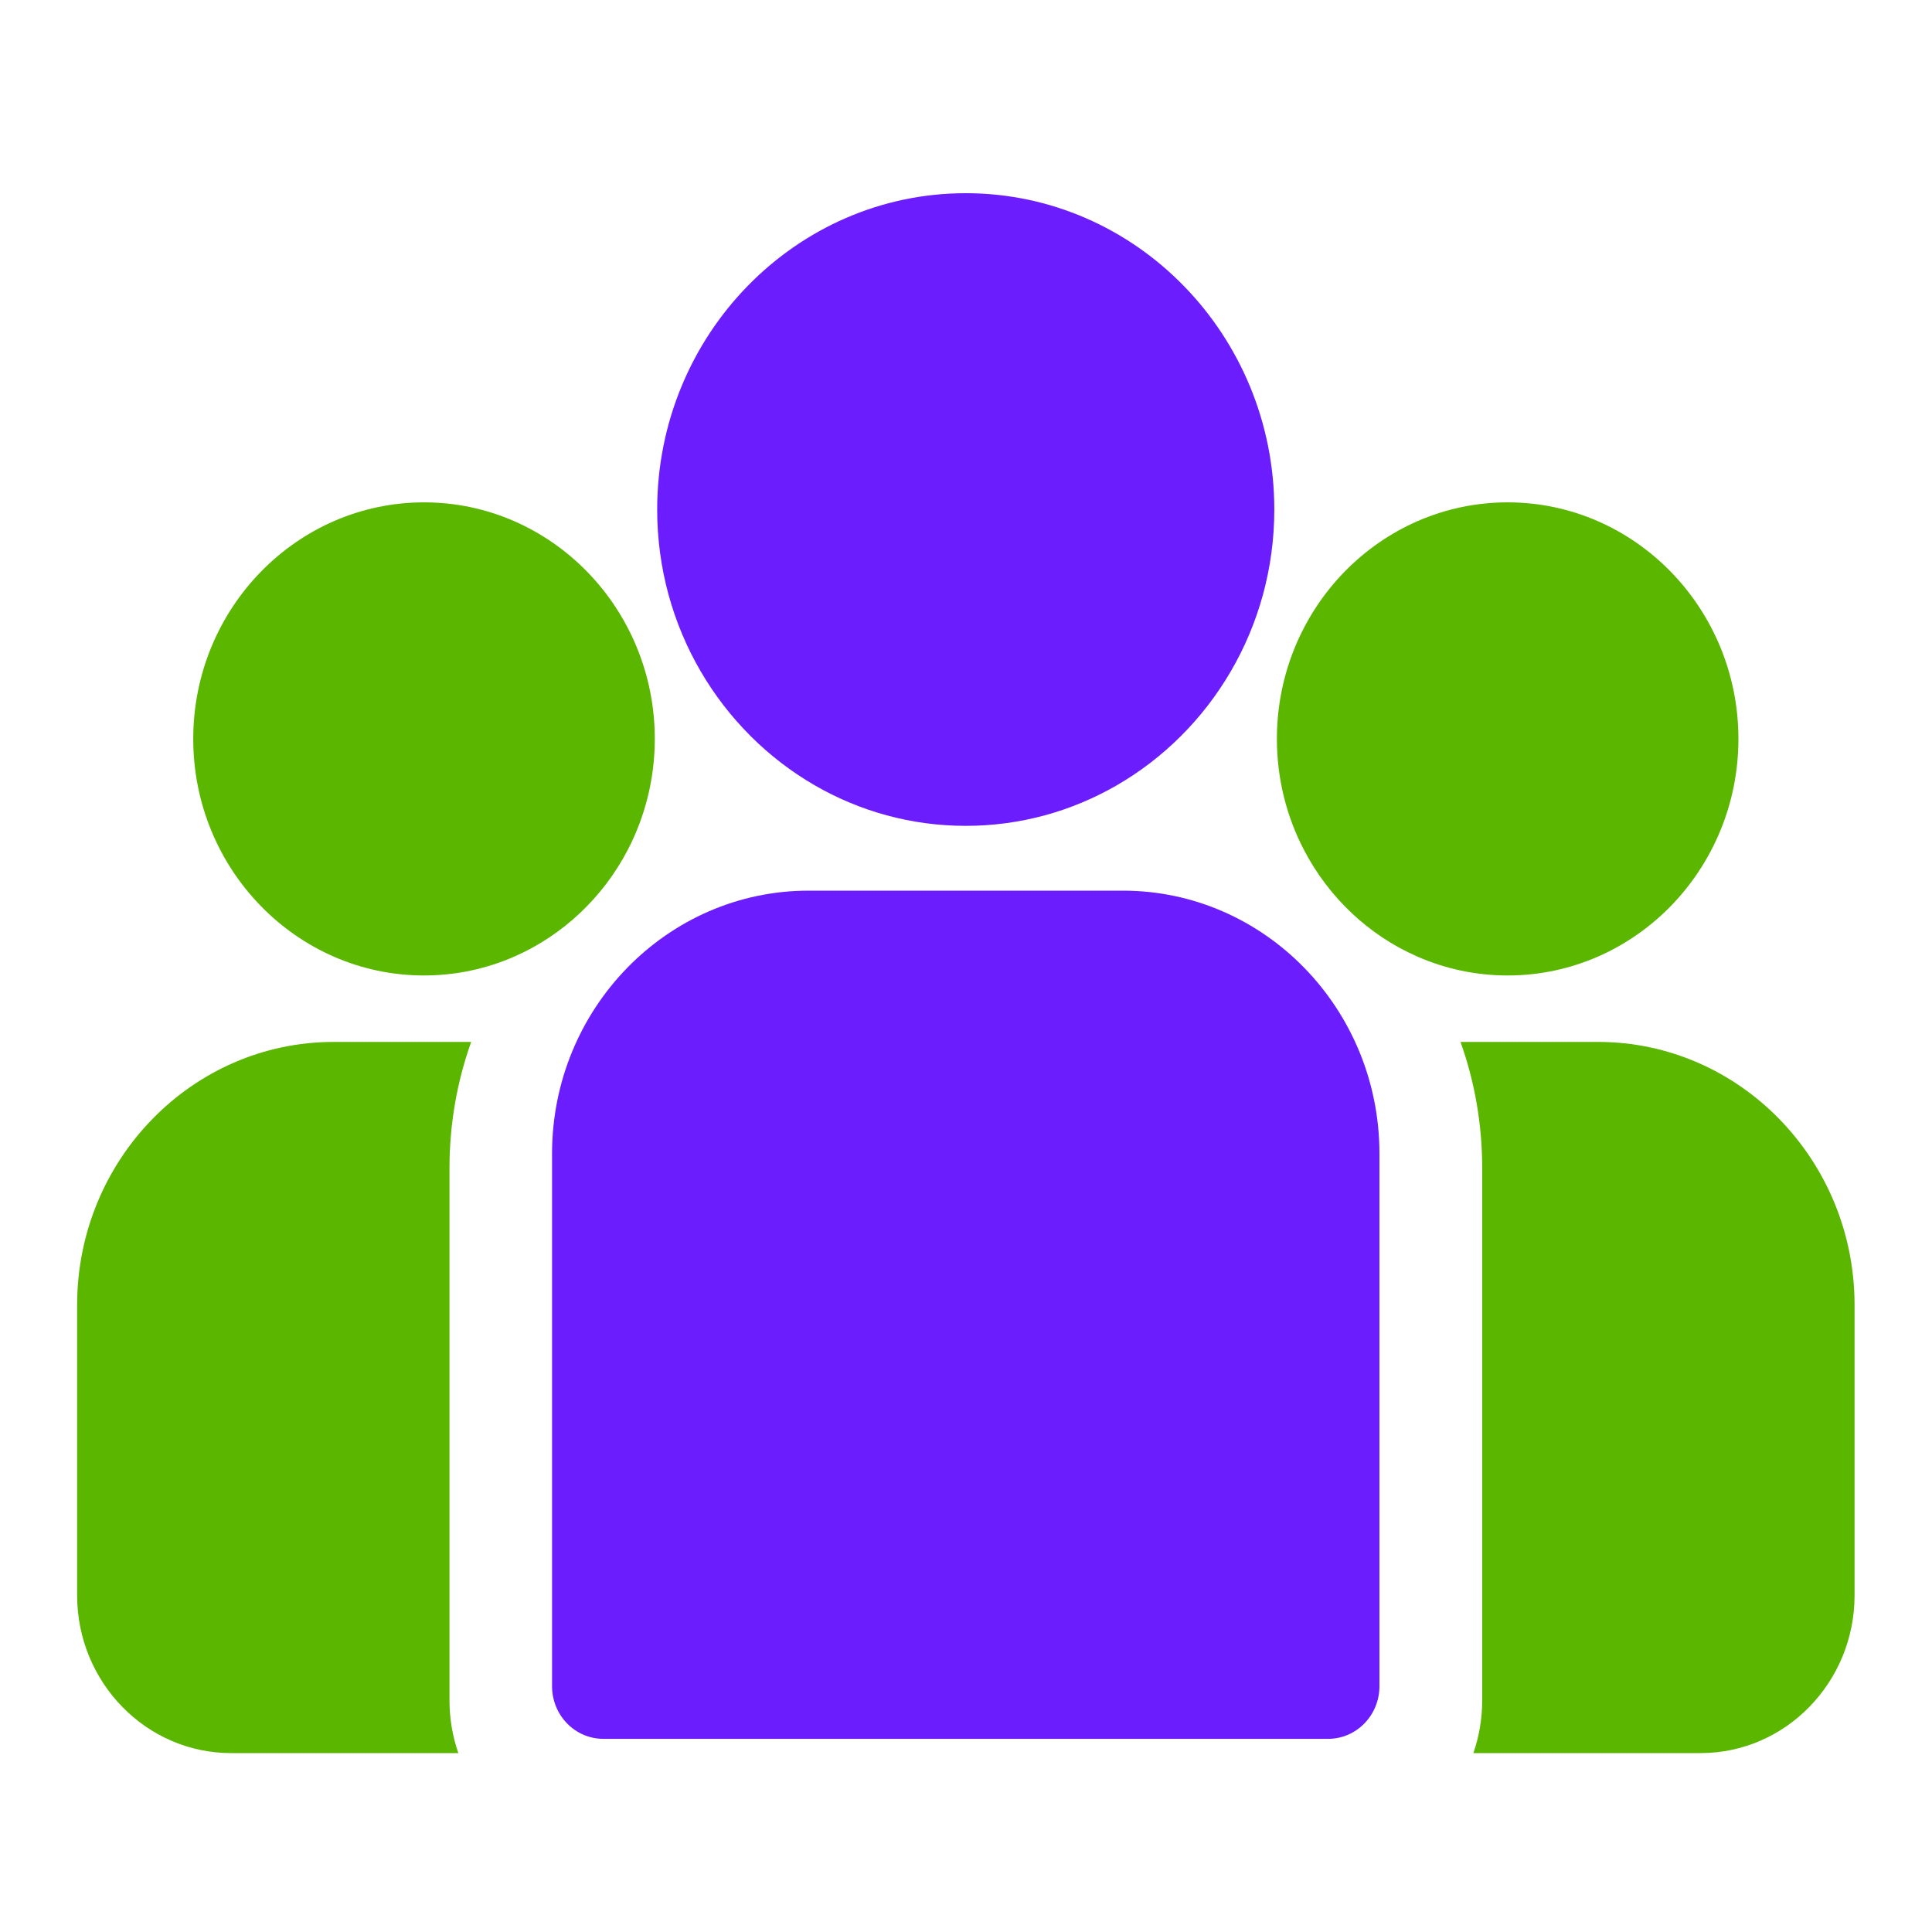
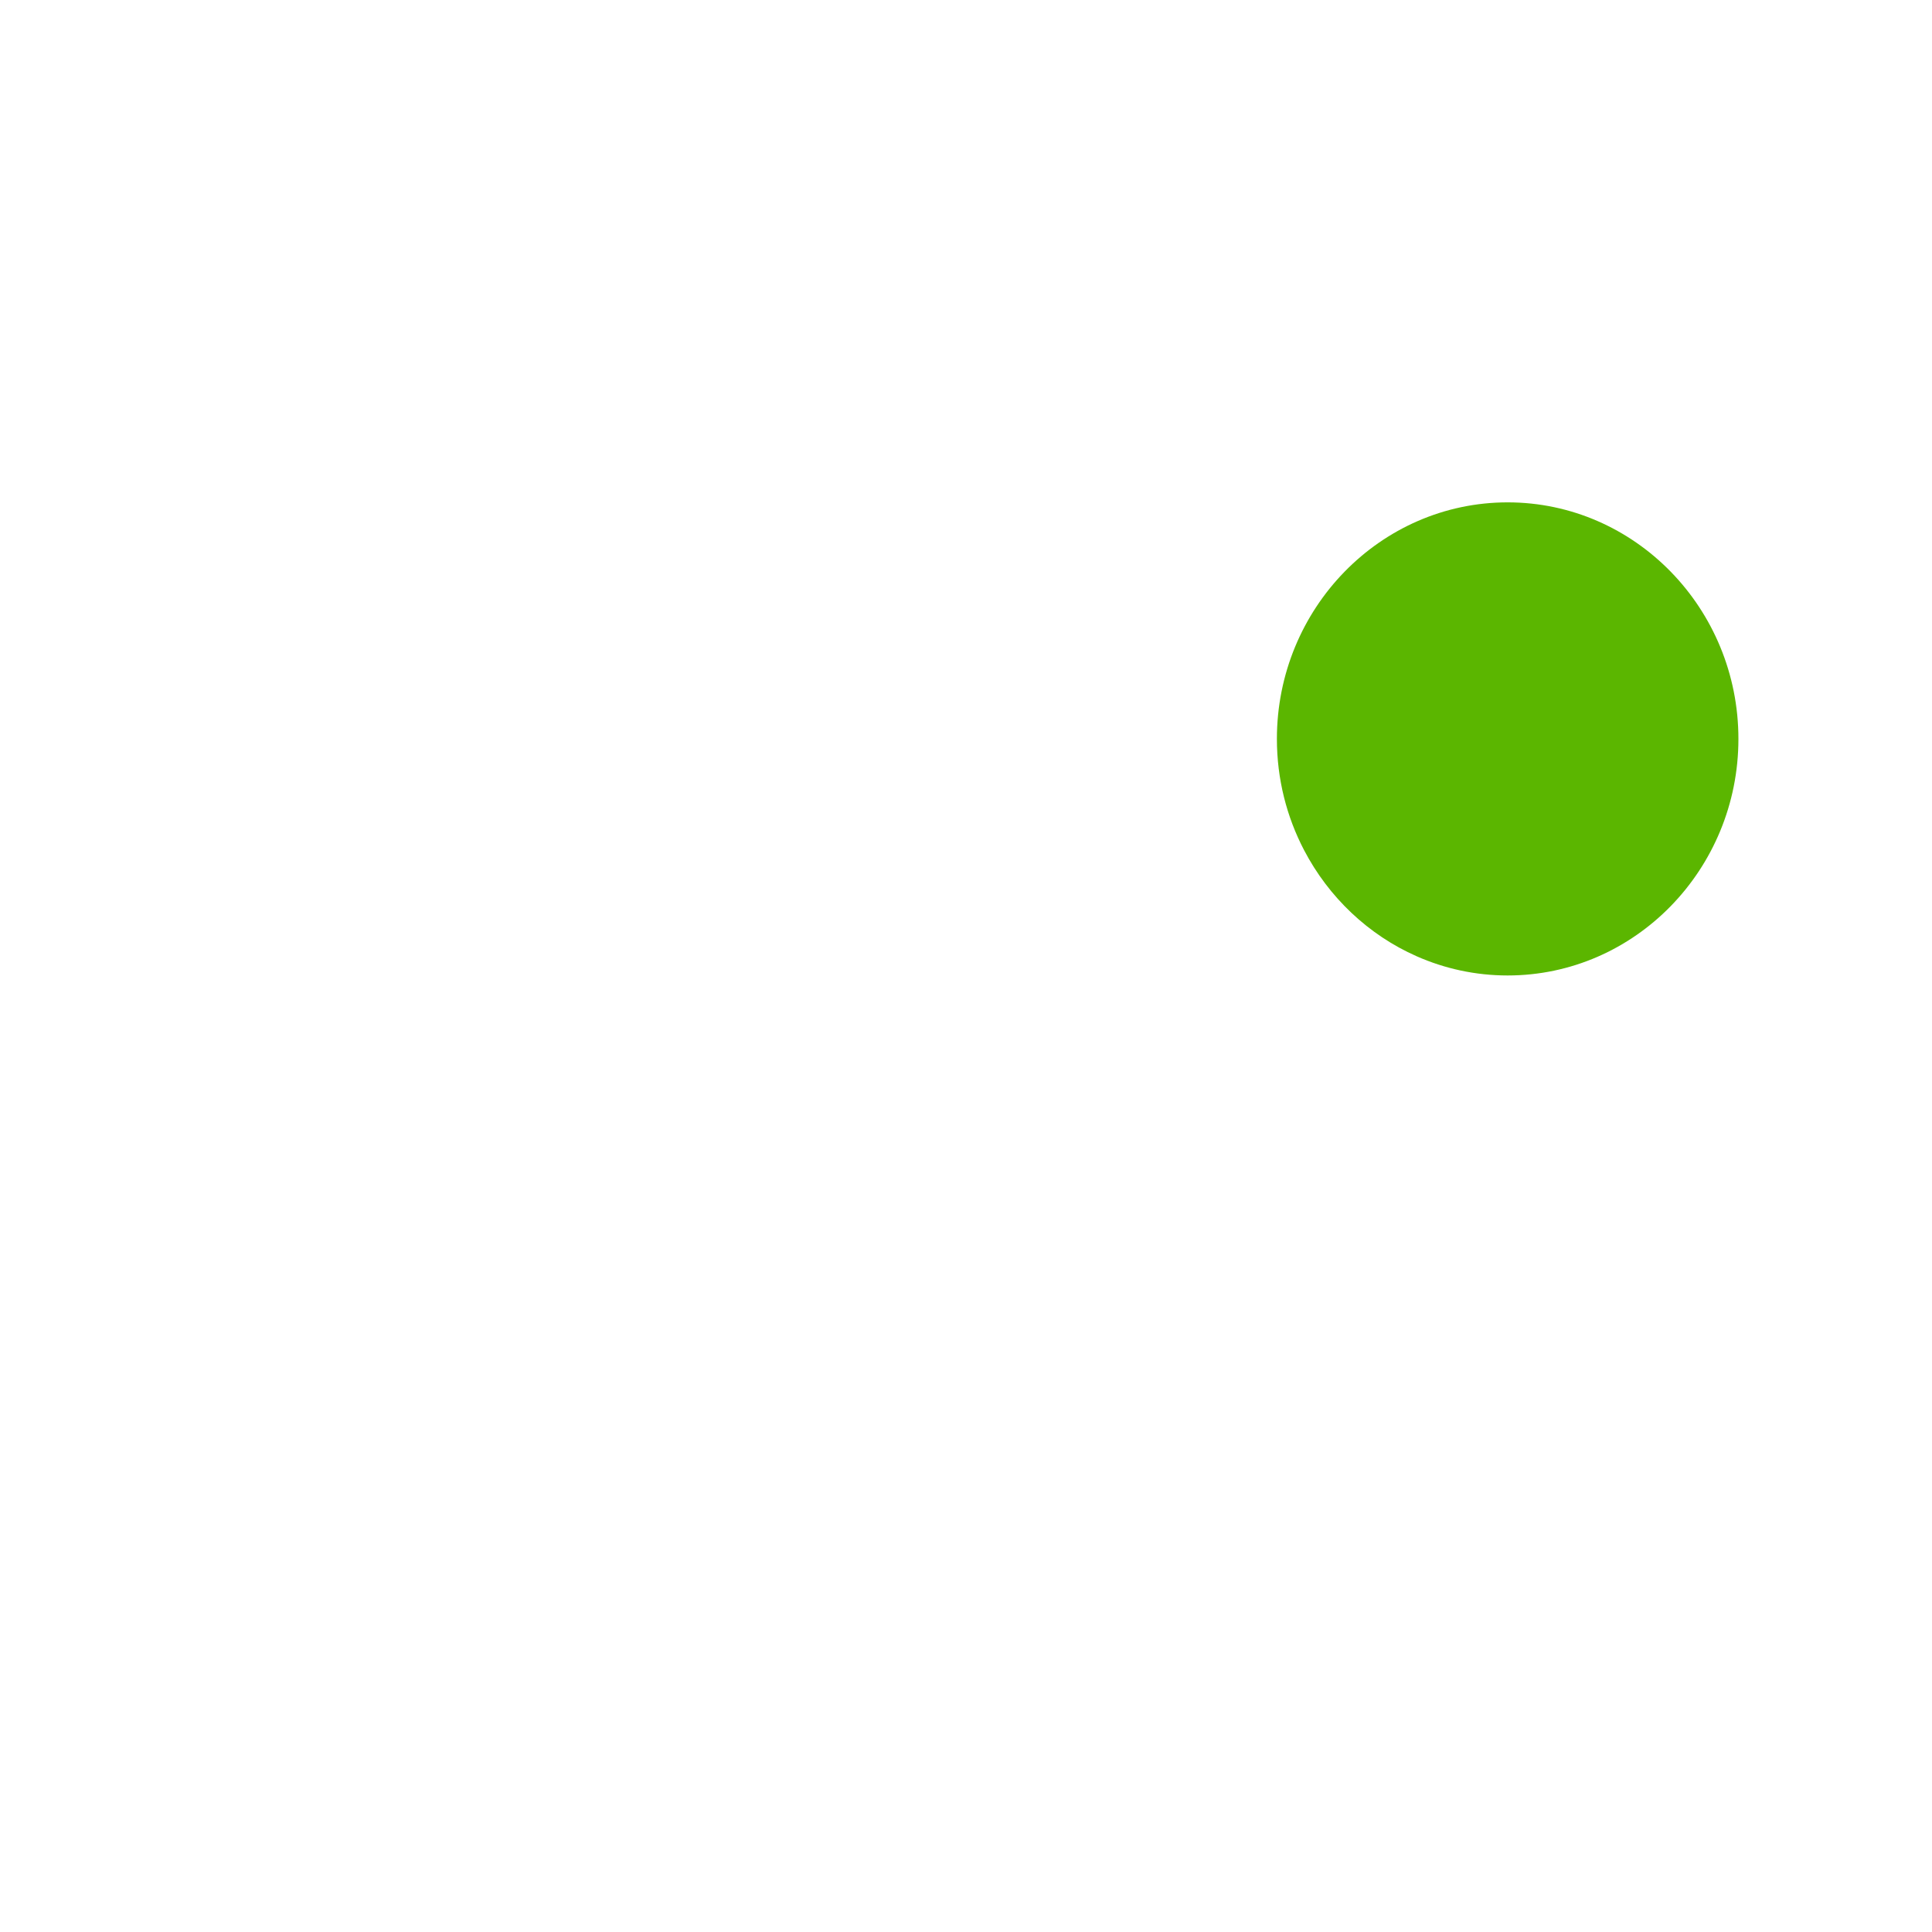
<svg xmlns="http://www.w3.org/2000/svg" width="50" height="50" viewBox="0 0 50 50" fill="none">
-   <path d="M41.356 26.965H37.798C38.161 27.983 38.359 29.081 38.359 30.226V44.009C38.359 44.486 38.278 44.944 38.131 45.37H44.012C46.209 45.37 47.996 43.538 47.996 41.286V33.773C47.996 30.019 45.017 26.965 41.356 26.965Z" fill="#5BB600" />
-   <path d="M11.633 30.226C11.633 29.081 11.831 27.983 12.194 26.965H8.636C4.975 26.965 1.996 30.019 1.996 33.773V41.286C1.996 43.538 3.783 45.37 5.98 45.37H11.862C11.714 44.944 11.633 44.486 11.633 44.009V30.226Z" fill="#5BB600" />
-   <path d="M10.974 13.001C7.68 13.001 5.001 15.747 5.001 19.123C5.001 22.499 7.68 25.245 10.974 25.245C11.809 25.245 12.604 25.068 13.327 24.749C14.576 24.197 15.607 23.221 16.244 21.999C16.691 21.141 16.946 20.162 16.946 19.123C16.946 15.747 14.267 13.001 10.974 13.001Z" fill="#5BB600" />
  <path d="M39.018 13.001C35.725 13.001 33.046 15.747 33.046 19.123C33.046 20.162 33.3 21.141 33.748 21.999C34.385 23.221 35.415 24.198 36.665 24.749C37.387 25.068 38.183 25.245 39.018 25.245C42.311 25.245 44.99 22.499 44.99 19.123C44.99 15.747 42.311 13.001 39.018 13.001Z" fill="#5BB600" />
-   <path d="M29.06 23.05H20.927C17.266 23.05 14.287 26.103 14.287 29.857V43.639C14.287 44.391 14.881 45.001 15.615 45.001H34.372C35.105 45.001 35.7 44.391 35.7 43.639V29.857C35.7 26.103 32.721 23.05 29.06 23.05Z" fill="#6B1DFD" />
-   <path d="M24.993 5C20.59 5 17.008 8.673 17.008 13.187C17.008 16.249 18.656 18.923 21.091 20.327C22.245 20.993 23.577 21.373 24.993 21.373C26.41 21.373 27.741 20.993 28.896 20.327C31.331 18.923 32.979 16.249 32.979 13.187C32.979 8.673 29.397 5 24.993 5Z" fill="#6B1DFD" />
</svg>